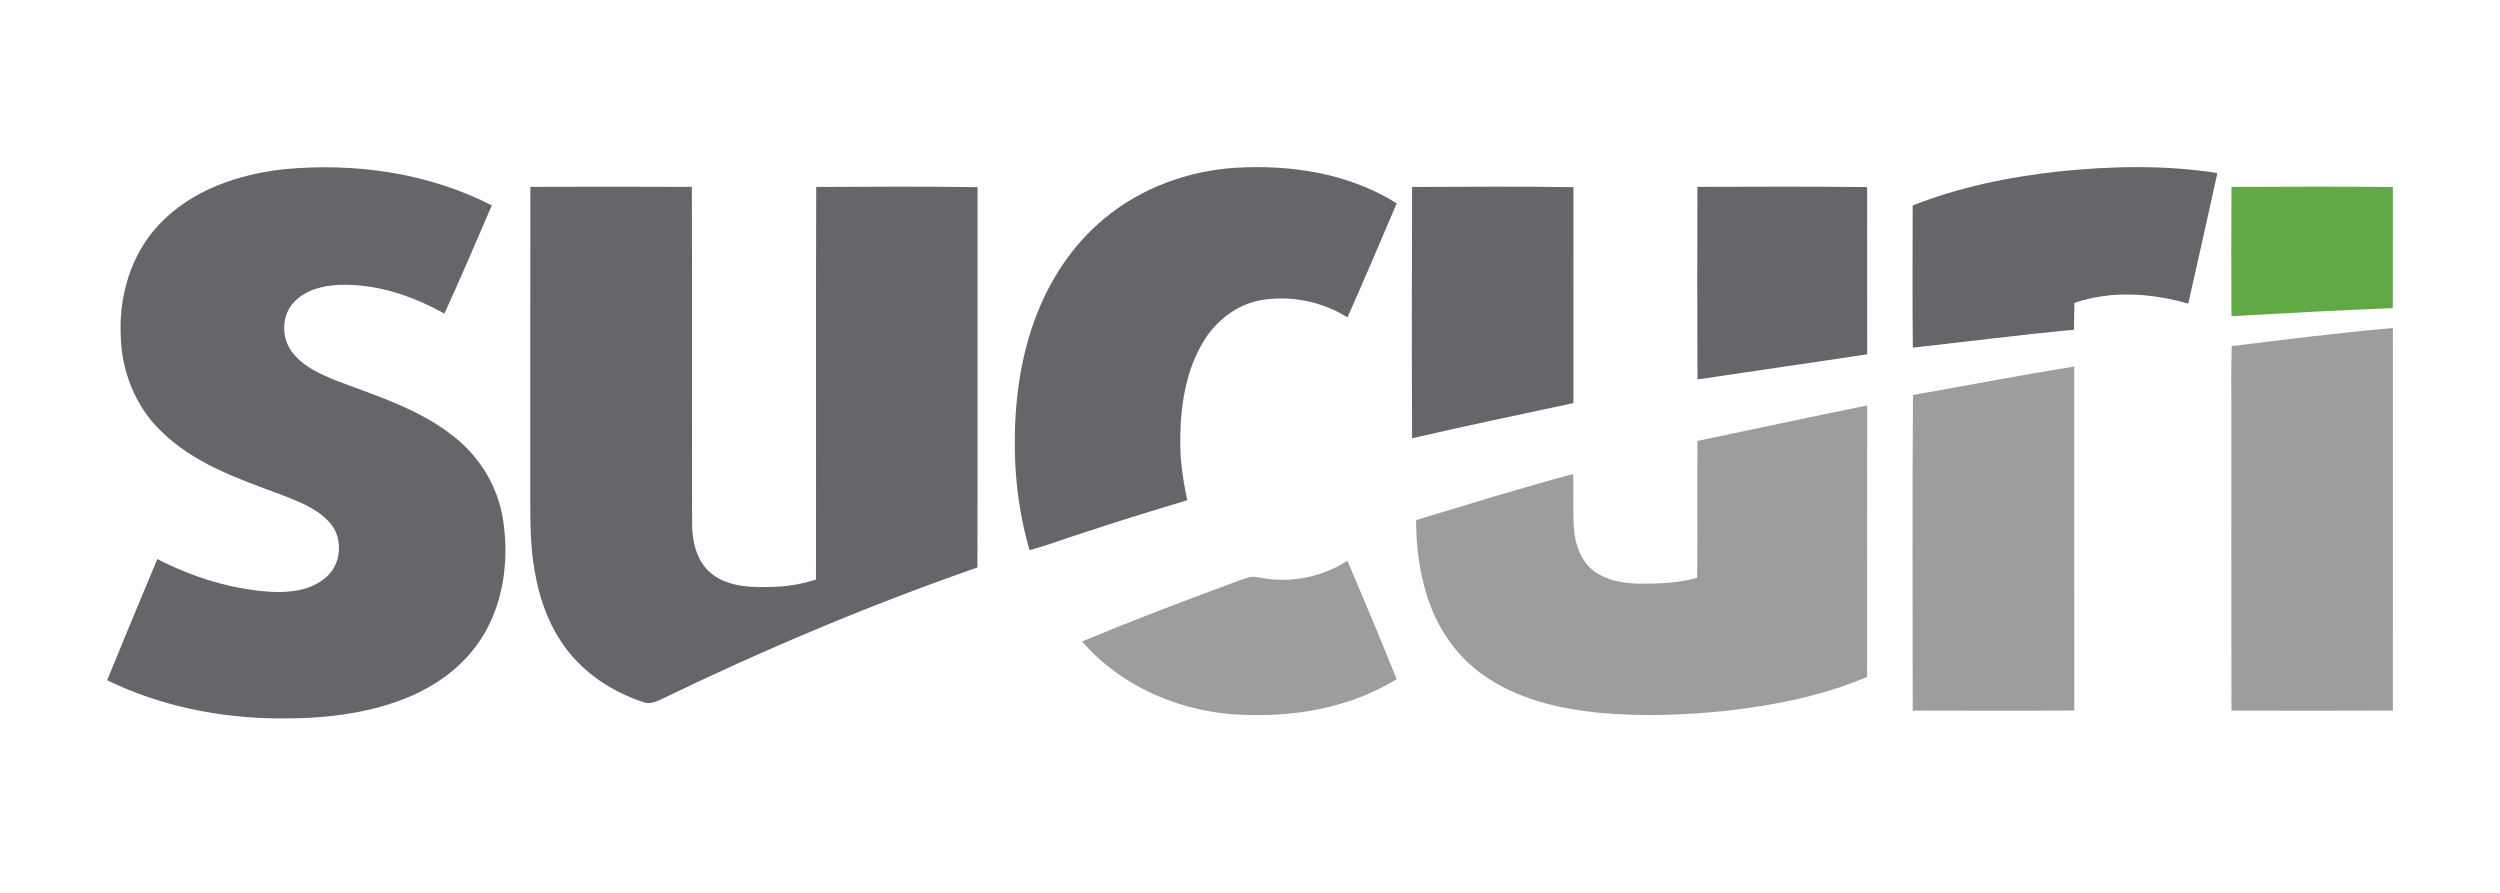
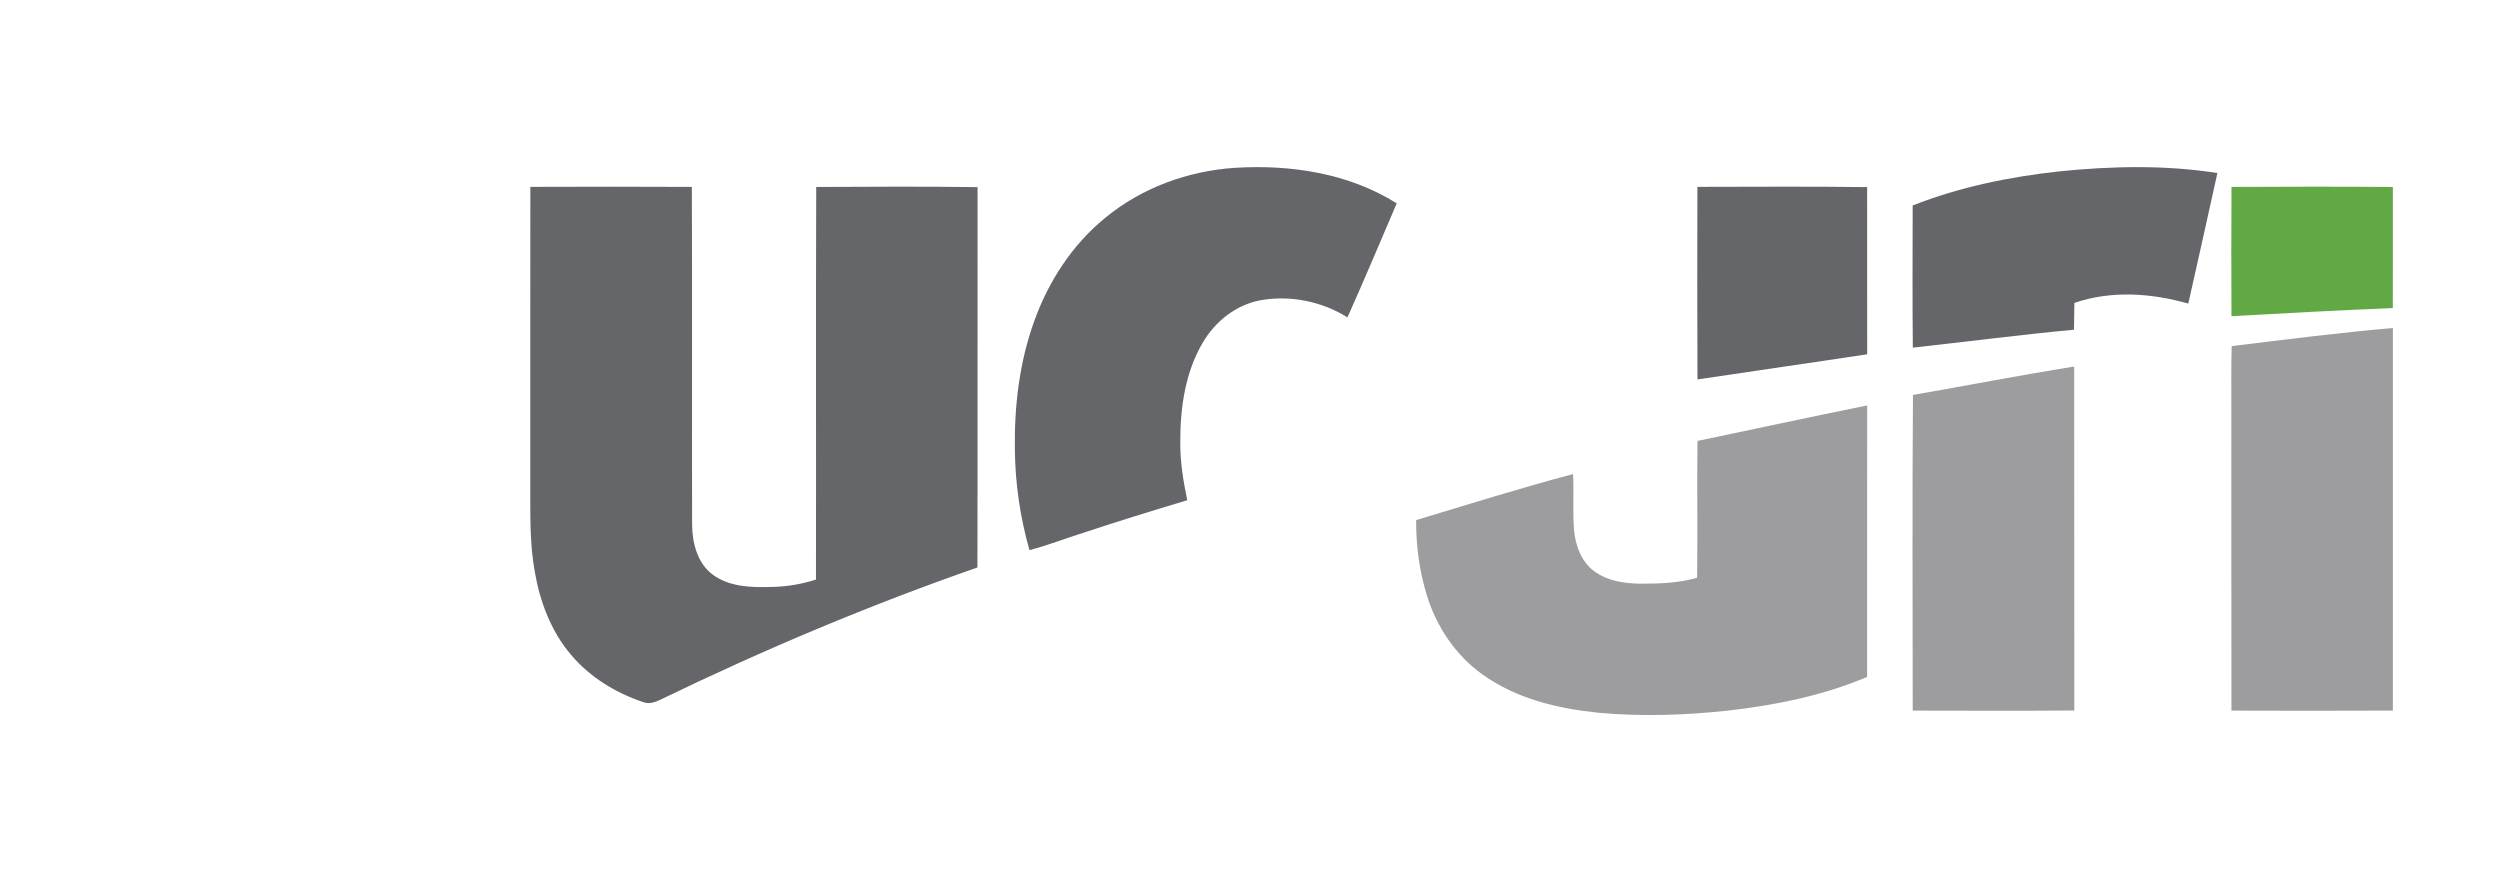
<svg xmlns="http://www.w3.org/2000/svg" width="70" height="25" viewBox="0 0 70 25" fill="none">
-   <path d="M4.432 6.311C5.343 5.322 6.677 4.876 7.968 4.736C9.94 4.553 11.99 4.838 13.771 5.751C13.333 6.763 12.903 7.78 12.443 8.782C11.541 8.277 10.526 7.937 9.489 7.977C9.042 7.997 8.565 8.114 8.241 8.45C7.883 8.813 7.867 9.444 8.171 9.847C8.486 10.271 8.986 10.487 9.459 10.674C10.595 11.103 11.792 11.473 12.752 12.26C13.452 12.821 13.944 13.646 14.085 14.548C14.258 15.671 14.106 16.886 13.492 17.854C12.999 18.638 12.225 19.201 11.385 19.541C10.241 20.004 8.996 20.127 7.776 20.116C6.135 20.101 4.484 19.771 3 19.046C3.464 17.914 3.931 16.783 4.405 15.654C5.393 16.161 6.473 16.502 7.58 16.57C8.123 16.6 8.726 16.533 9.148 16.147C9.56 15.782 9.61 15.085 9.257 14.662C8.892 14.226 8.34 14.037 7.832 13.835C6.65 13.4 5.405 12.968 4.487 12.049C3.788 11.368 3.404 10.391 3.381 9.41C3.326 8.292 3.665 7.13 4.432 6.311Z" fill="#65666A" />
  <path d="M30.928 6.114C31.96 5.256 33.269 4.782 34.592 4.698C36.144 4.605 37.765 4.85 39.108 5.694C38.652 6.76 38.202 7.829 37.729 8.887C37.002 8.432 36.115 8.258 35.277 8.41C34.61 8.54 34.031 8.994 33.684 9.583C33.183 10.423 33.043 11.431 33.048 12.398C33.045 12.94 33.133 13.477 33.243 14.006C32.264 14.301 31.285 14.601 30.314 14.924C29.817 15.08 29.33 15.273 28.825 15.403C28.565 14.491 28.427 13.545 28.416 12.595C28.397 11.373 28.544 10.137 28.96 8.987C29.358 7.878 30.023 6.857 30.928 6.114Z" fill="#65666A" />
  <path d="M57.651 4.799C59.124 4.649 60.619 4.615 62.087 4.845C61.816 6.063 61.549 7.284 61.272 8.501C60.238 8.206 59.113 8.126 58.083 8.482C58.08 8.732 58.076 8.982 58.072 9.232C56.565 9.373 55.063 9.568 53.559 9.734C53.545 8.407 53.553 7.08 53.555 5.753C54.867 5.236 56.257 4.953 57.651 4.799Z" fill="#65666A" />
  <path d="M14.85 5.232C16.358 5.227 17.865 5.225 19.372 5.233C19.384 8.383 19.372 11.533 19.379 14.683C19.383 15.201 19.526 15.775 19.96 16.092C20.432 16.438 21.043 16.452 21.601 16.434C22.024 16.428 22.444 16.357 22.847 16.228C22.854 12.564 22.841 8.899 22.854 5.235C24.36 5.228 25.866 5.218 27.372 5.24C27.368 8.79 27.376 12.339 27.368 15.889C24.345 16.943 21.387 18.188 18.502 19.586C18.349 19.66 18.175 19.725 18.009 19.659C17.24 19.402 16.516 18.961 15.985 18.33C15.429 17.676 15.115 16.84 14.971 15.993C14.848 15.302 14.847 14.597 14.848 13.896C14.85 11.009 14.845 8.121 14.85 5.232Z" fill="#65666A" />
-   <path d="M39.539 5.235C41.045 5.229 42.551 5.217 44.057 5.241C44.054 7.256 44.056 9.271 44.056 11.286C42.549 11.609 41.041 11.923 39.539 12.272C39.528 9.926 39.529 7.58 39.539 5.235Z" fill="#65666A" />
  <path d="M47.527 5.232C49.111 5.23 50.696 5.218 52.28 5.239C52.281 6.799 52.279 8.359 52.281 9.92C50.698 10.161 49.112 10.386 47.529 10.624C47.52 8.827 47.524 7.03 47.527 5.232Z" fill="#65666A" />
  <path d="M62.482 5.234C63.987 5.226 65.494 5.222 67 5.236C67 6.366 67.001 7.496 66.999 8.627C65.493 8.686 63.987 8.769 62.481 8.853C62.475 7.647 62.475 6.44 62.482 5.234Z" fill="#62A945" />
  <path d="M62.488 9.691C63.99 9.506 65.493 9.316 67.001 9.184C67 12.754 67.002 16.325 67 19.896C65.493 19.904 63.987 19.902 62.481 19.897C62.474 17.094 62.48 14.289 62.478 11.485C62.481 10.887 62.468 10.289 62.488 9.691Z" fill="#9D9DA0" />
  <path d="M53.563 11.059C55.069 10.796 56.569 10.505 58.078 10.262C58.081 13.472 58.078 16.683 58.08 19.894C56.572 19.906 55.064 19.9 53.556 19.897C53.556 16.951 53.54 14.005 53.563 11.059Z" fill="#9D9DA0" />
  <path d="M47.529 12.346C49.114 12.017 50.695 11.672 52.281 11.352C52.279 13.886 52.282 16.42 52.279 18.954C51.039 19.48 49.707 19.745 48.378 19.898C47.179 20.026 45.968 20.068 44.766 19.958C43.622 19.842 42.451 19.566 41.499 18.877C40.761 18.349 40.226 17.556 39.956 16.682C39.742 15.998 39.649 15.279 39.652 14.562C41.114 14.123 42.571 13.664 44.046 13.274C44.071 13.785 44.036 14.297 44.07 14.807C44.104 15.255 44.27 15.726 44.64 15.996C45.01 16.269 45.481 16.336 45.927 16.343C46.461 16.343 47.002 16.327 47.519 16.177C47.536 14.901 47.514 13.623 47.529 12.346Z" fill="#9D9DA0" />
-   <path d="M35.55 16.215C36.306 16.3 37.083 16.113 37.729 15.703C38.197 16.804 38.66 17.908 39.107 19.017C37.85 19.789 36.361 20.065 34.91 20.018C33.191 19.989 31.451 19.286 30.297 17.961C31.682 17.384 33.083 16.849 34.49 16.331C34.675 16.266 34.858 16.18 35.054 16.152C35.221 16.148 35.384 16.197 35.55 16.215Z" fill="#9D9DA0" />
</svg>